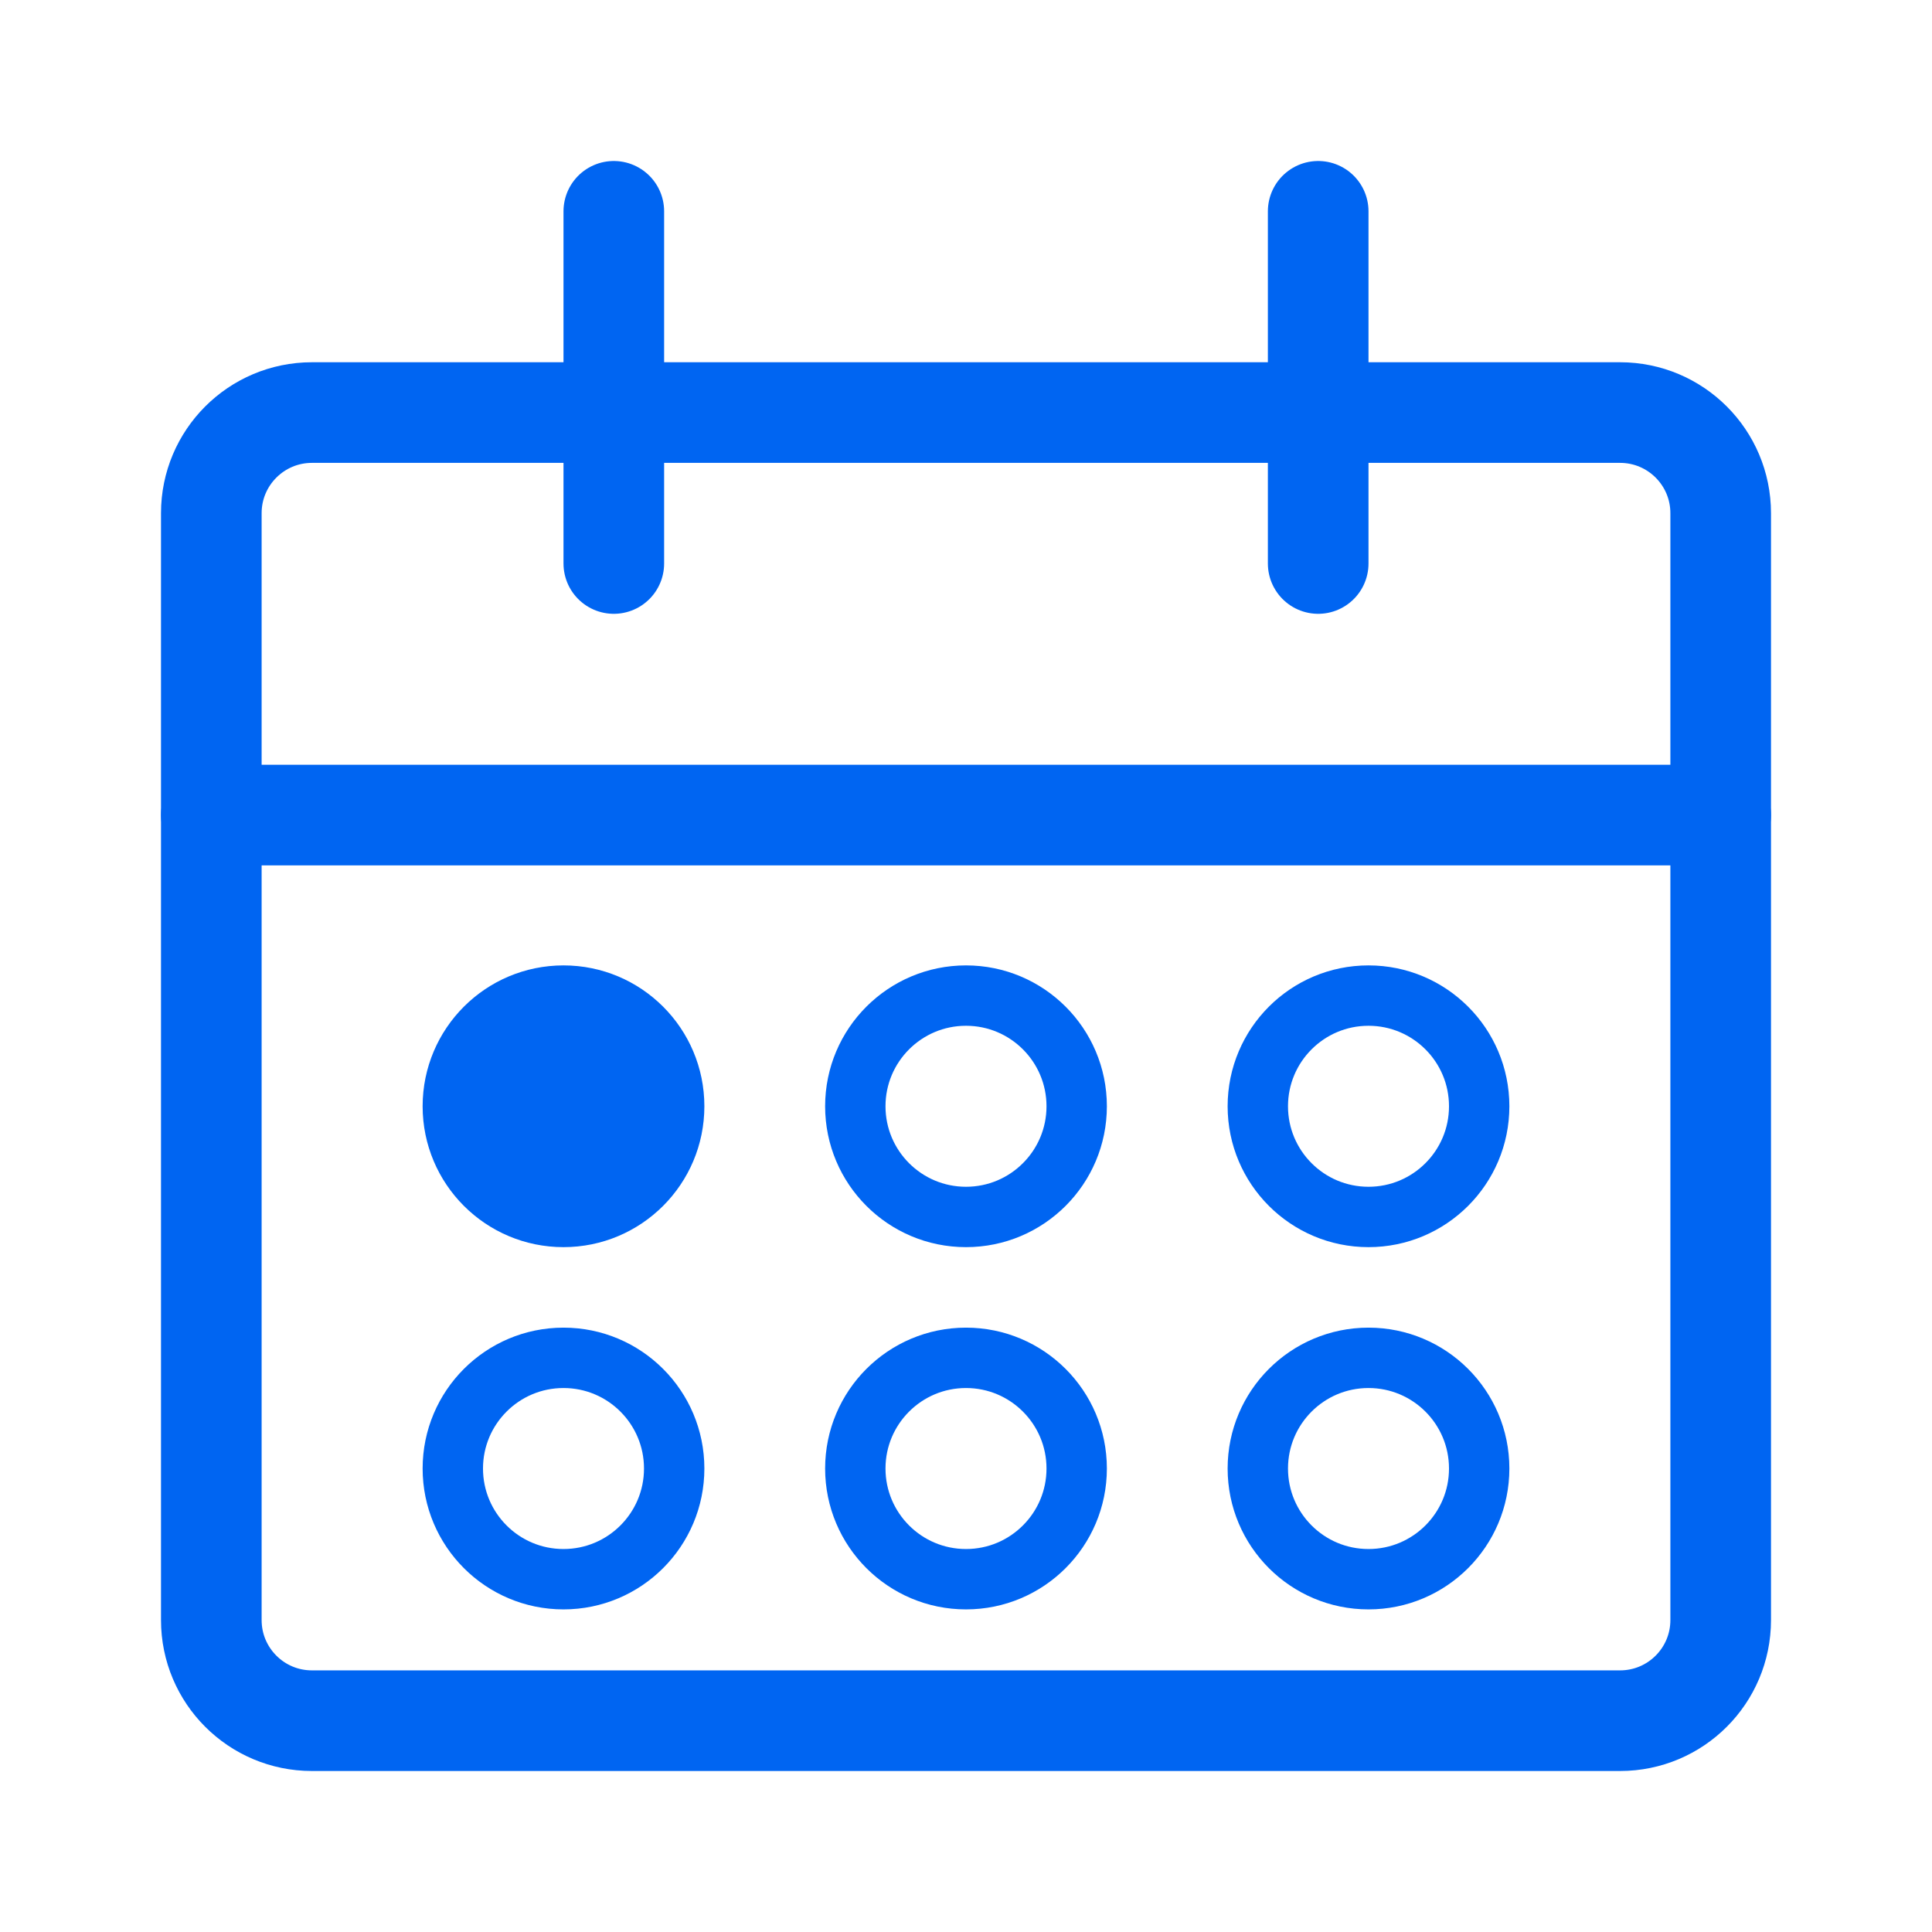
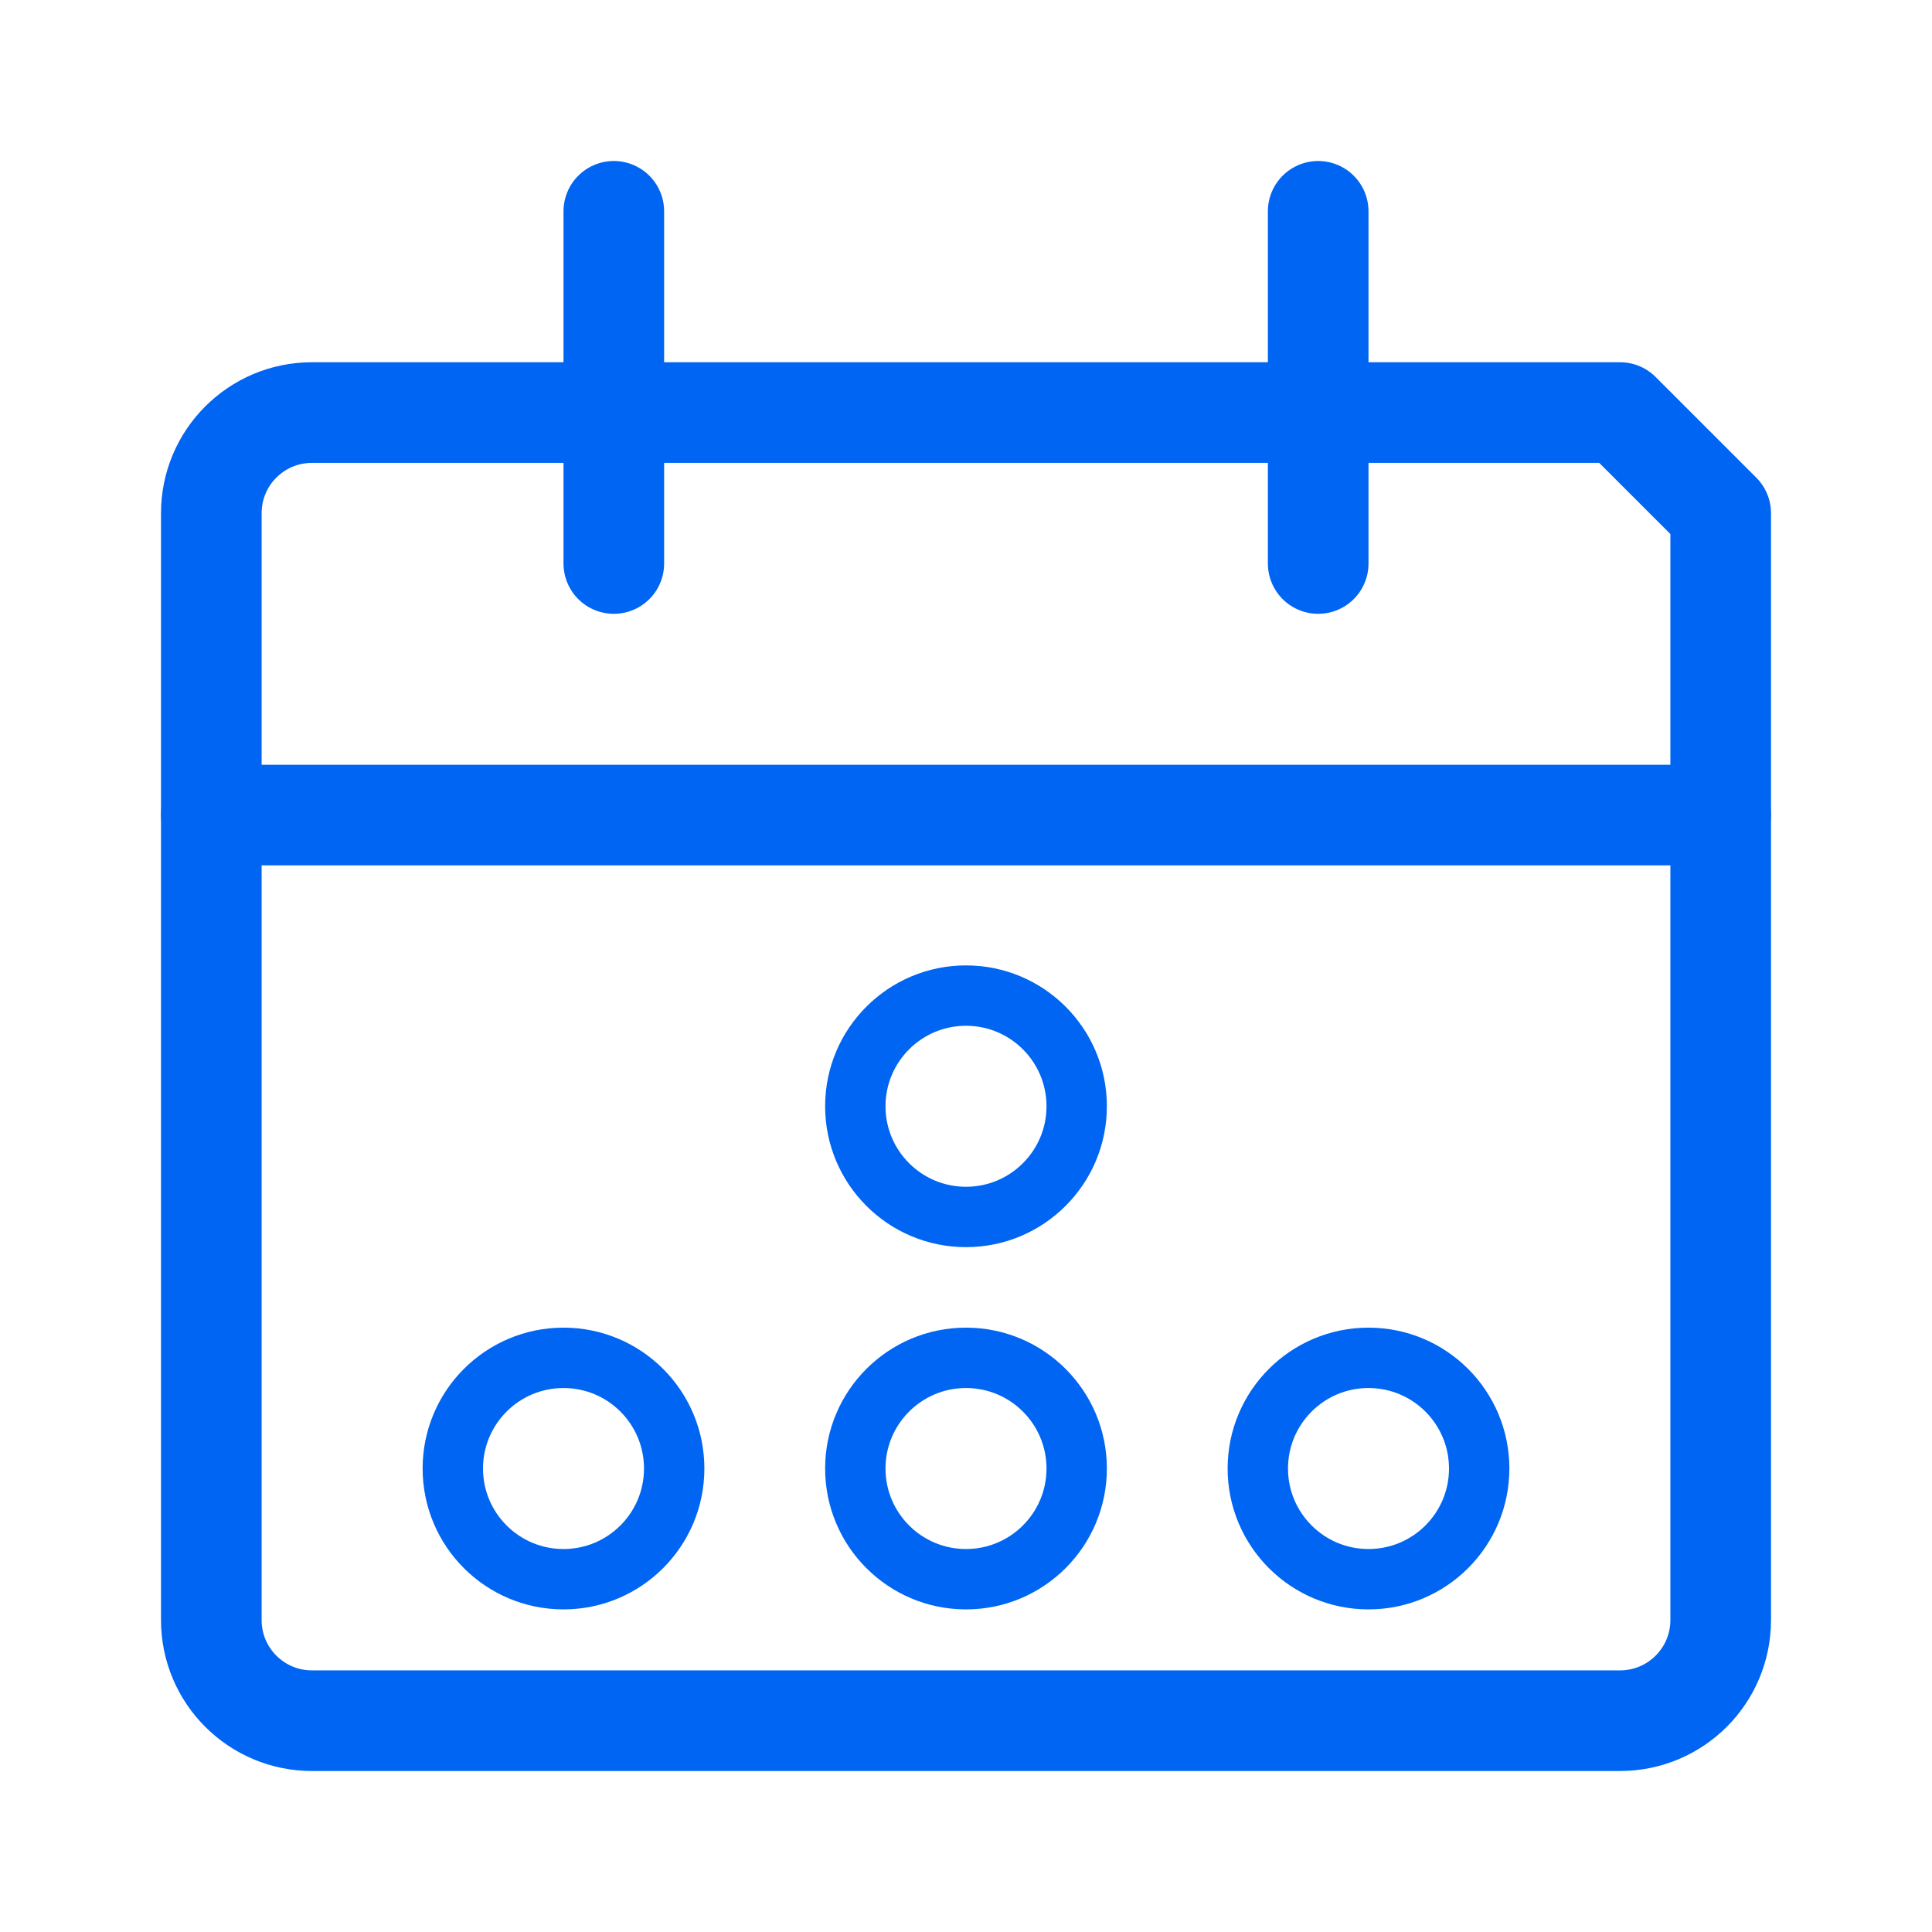
<svg xmlns="http://www.w3.org/2000/svg" width="48" height="48" viewBox="0 0 48 48" fill="none">
  <g clip-path="url(#clip0_16053_27779)">
-     <path d="M40.25 10.25H7.75C6.369 10.25 5.25 11.369 5.25 12.75V40.25C5.25 41.631 6.369 42.75 7.75 42.75H40.25C41.631 42.75 42.75 41.631 42.75 40.25V12.75C42.75 11.369 41.631 10.25 40.25 10.25Z" stroke="#0065F2" stroke-width="2.5" stroke-linecap="round" stroke-linejoin="round" />
+     <path d="M40.25 10.25H7.75C6.369 10.25 5.25 11.369 5.25 12.75V40.25C5.25 41.631 6.369 42.75 7.75 42.75H40.25C41.631 42.75 42.75 41.631 42.75 40.25V12.75Z" stroke="#0065F2" stroke-width="2.5" stroke-linecap="round" stroke-linejoin="round" />
    <path d="M5.25 20.25H42.75" stroke="#0065F2" stroke-width="2.5" stroke-linecap="round" stroke-linejoin="round" />
    <path d="M15.25 14V5.25" stroke="#0065F2" stroke-width="2.5" stroke-linecap="round" stroke-linejoin="round" />
    <path d="M32.75 14V5.25" stroke="#0065F2" stroke-width="2.5" stroke-linecap="round" stroke-linejoin="round" />
    <circle cx="14" cy="36.485" r="2.75" stroke="#0065F2" stroke-width="1.5" />
-     <circle cx="14" cy="27.485" r="2.75" fill="#0065F2" stroke="#0065F2" stroke-width="1.5" />
    <circle cx="24" cy="36.485" r="2.75" stroke="#0065F2" stroke-width="1.5" />
    <circle cx="24" cy="27.485" r="2.75" stroke="#0065F2" stroke-width="1.5" />
    <circle cx="34" cy="36.485" r="2.75" stroke="#0065F2" stroke-width="1.5" />
-     <circle cx="34" cy="27.485" r="2.75" stroke="#0065F2" stroke-width="1.5" />
  </g>
  <defs>
    <clipPath id="clip0_16053_27779">
      <rect width="40" height="40" fill="white" transform="translate(4 4)" />
    </clipPath>
  </defs>
</svg>